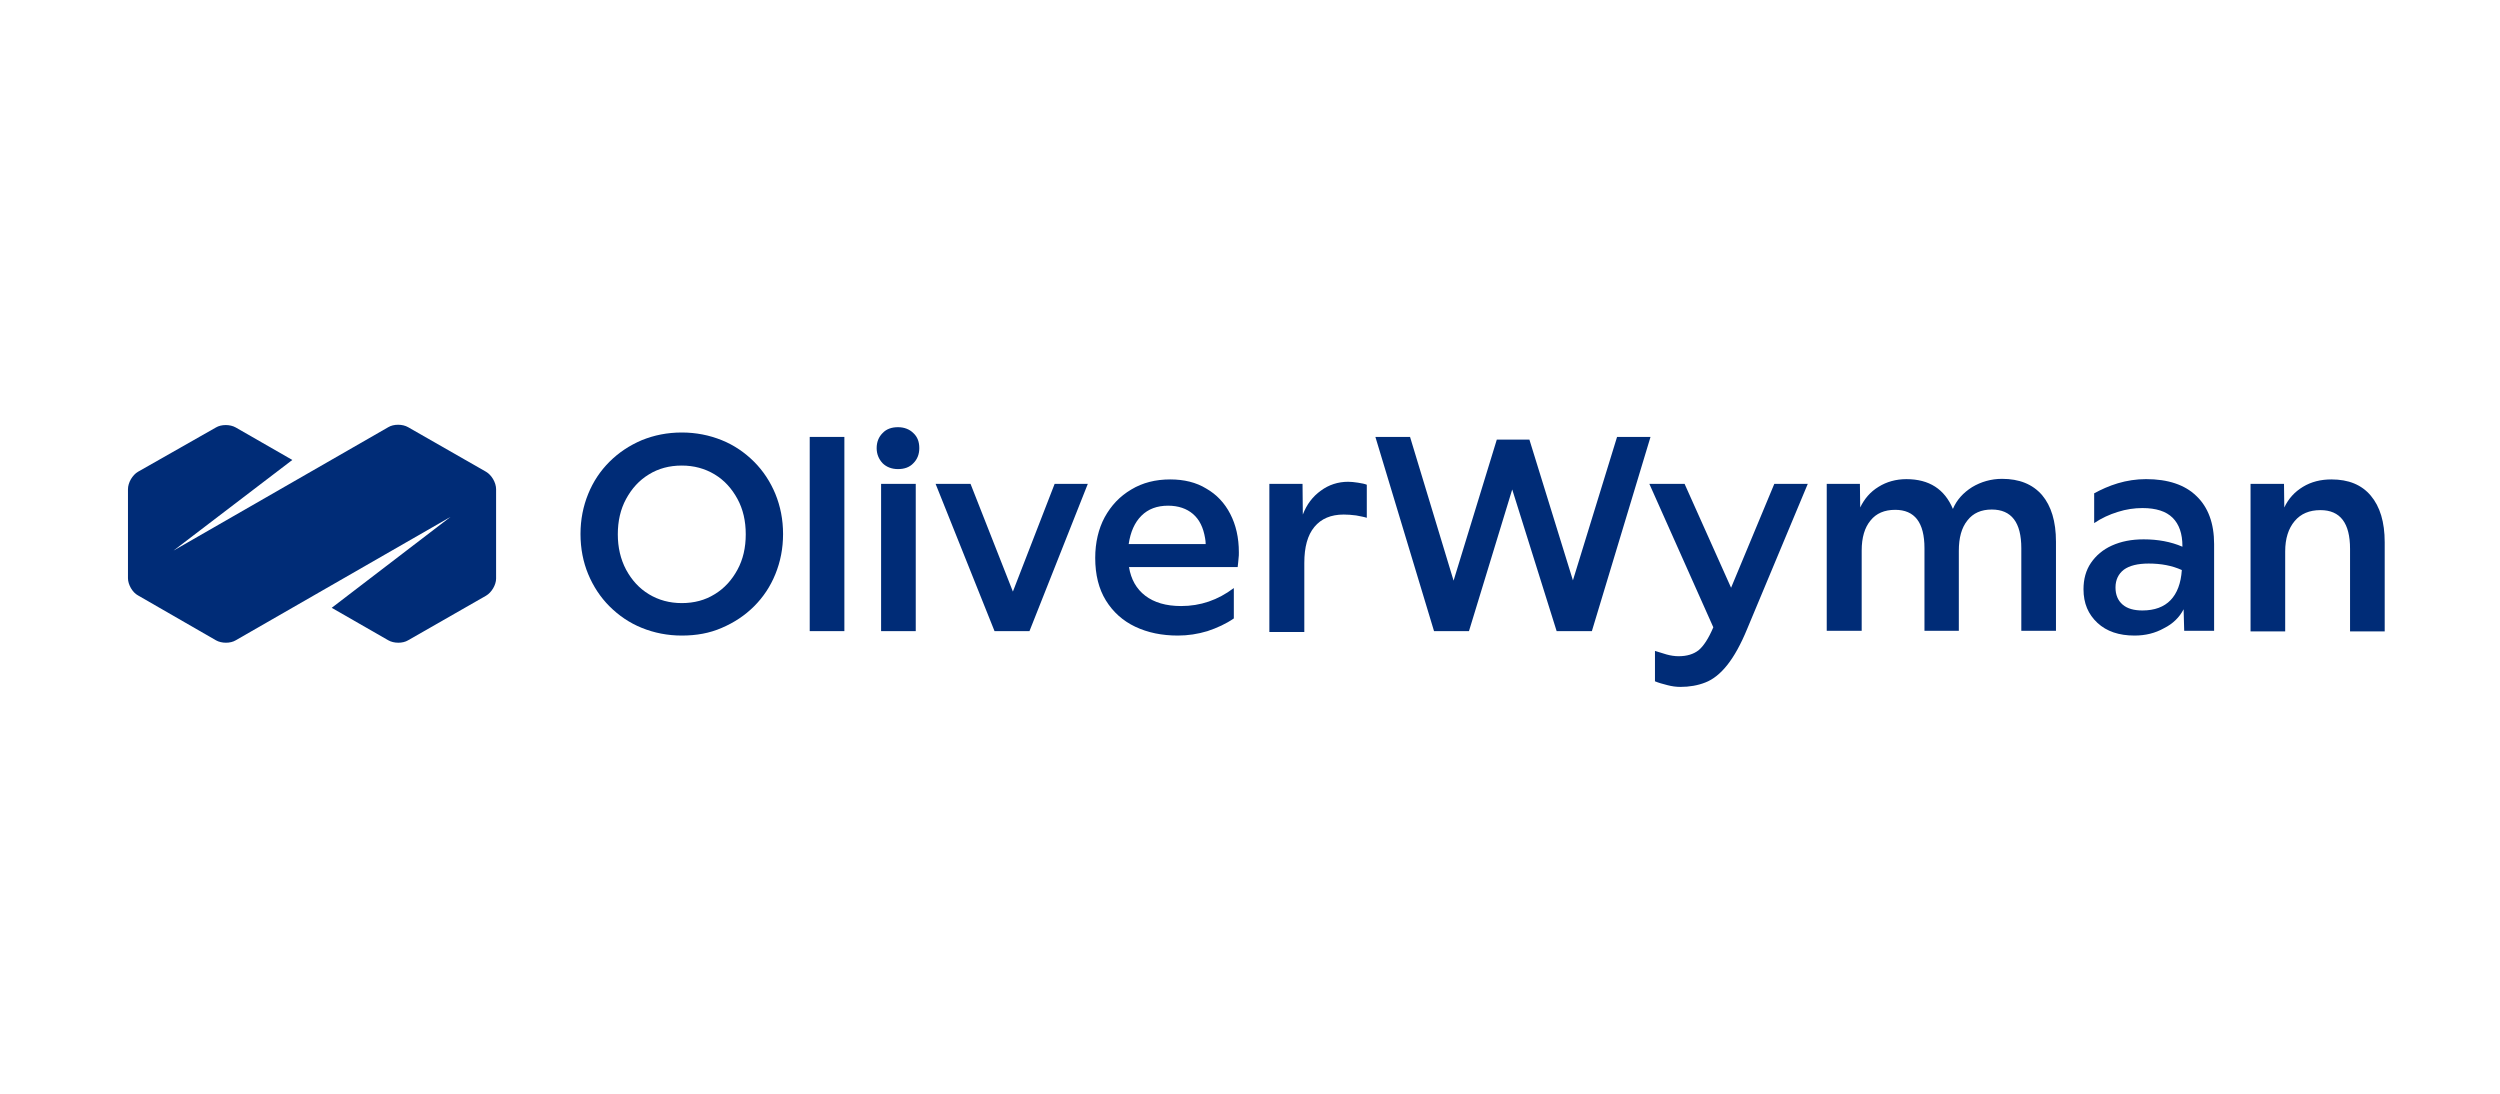
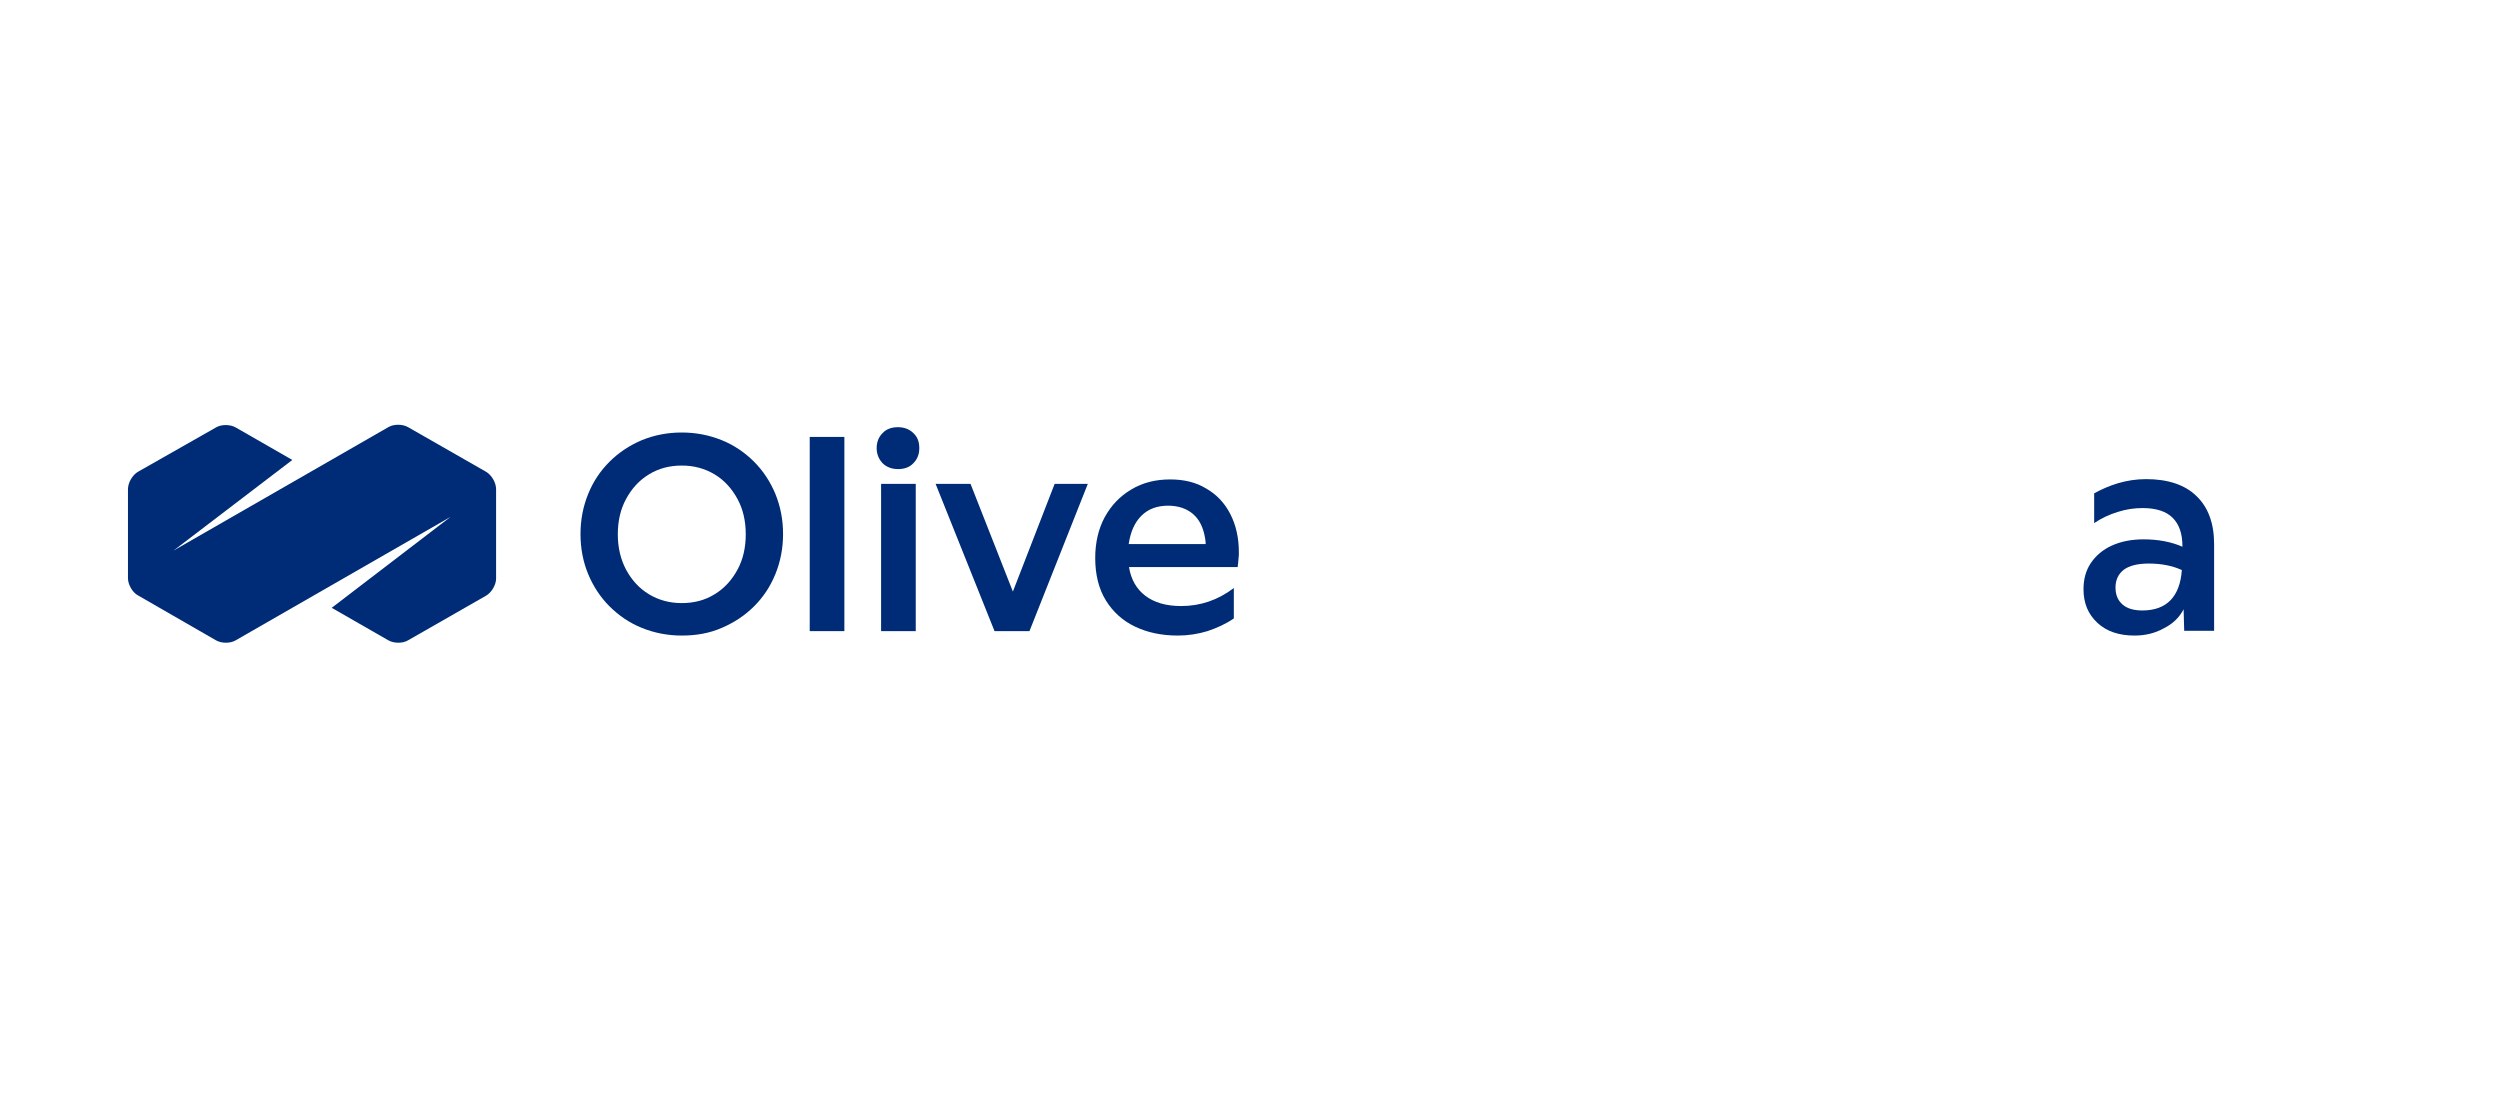
<svg xmlns="http://www.w3.org/2000/svg" width="160" height="70" viewBox="0 0 160 70" fill="none">
  <g clip-path="url(#clip0_3_2)">
    <path d="M43.634 40.676C42.724 40.676 41.871 40.506 41.075 40.184C40.279 39.863 39.597 39.391 39.009 38.806C38.422 38.22 37.967 37.521 37.645 36.747C37.322 35.972 37.152 35.103 37.152 34.178C37.152 33.252 37.322 32.402 37.645 31.609C37.967 30.816 38.422 30.136 39.009 29.55C39.597 28.965 40.279 28.511 41.075 28.171C41.871 27.85 42.705 27.68 43.634 27.68C44.544 27.68 45.397 27.85 46.193 28.171C46.989 28.492 47.671 28.965 48.259 29.55C48.846 30.136 49.301 30.834 49.623 31.609C49.946 32.402 50.116 33.252 50.116 34.178C50.116 35.103 49.946 35.953 49.623 36.747C49.301 37.54 48.846 38.22 48.259 38.806C47.671 39.391 46.989 39.844 46.193 40.184C45.416 40.525 44.563 40.676 43.634 40.676ZM43.634 38.598C44.43 38.598 45.131 38.409 45.738 38.031C46.363 37.653 46.837 37.124 47.197 36.463C47.557 35.802 47.728 35.047 47.728 34.197C47.728 33.347 47.557 32.591 47.197 31.93C46.837 31.269 46.363 30.74 45.738 30.362C45.112 29.985 44.411 29.796 43.634 29.796C42.838 29.796 42.137 29.985 41.53 30.362C40.905 30.74 40.431 31.269 40.071 31.93C39.711 32.591 39.54 33.347 39.54 34.197C39.54 35.028 39.711 35.783 40.071 36.463C40.431 37.124 40.905 37.653 41.53 38.031C42.156 38.409 42.857 38.598 43.634 38.598Z" fill="#002C77" />
    <path d="M51.822 40.392V27.963H54.04V38.371V40.392H51.822Z" fill="#002C77" />
    <path d="M58.835 28.681C58.835 29.078 58.703 29.399 58.456 29.645C58.21 29.909 57.869 30.022 57.471 30.022C57.072 30.022 56.731 29.89 56.485 29.645C56.239 29.38 56.106 29.059 56.106 28.681C56.106 28.285 56.239 27.963 56.485 27.718C56.731 27.453 57.072 27.34 57.471 27.34C57.869 27.34 58.21 27.472 58.456 27.718C58.722 27.963 58.835 28.285 58.835 28.681ZM56.39 40.392V30.967H58.608V38.617V40.392H56.39Z" fill="#002C77" />
    <path d="M63.65 40.392L59.878 30.967H62.114L64.825 37.861L67.497 30.967H69.62L65.886 40.392H63.65Z" fill="#002C77" />
-     <path d="M75.382 40.676C74.359 40.676 73.449 40.487 72.653 40.109C71.857 39.731 71.231 39.164 70.776 38.428C70.322 37.691 70.094 36.784 70.094 35.708C70.094 34.726 70.303 33.838 70.701 33.101C71.118 32.346 71.667 31.76 72.406 31.326C73.127 30.891 73.961 30.683 74.889 30.683C75.78 30.683 76.558 30.872 77.202 31.269C77.865 31.647 78.377 32.194 78.737 32.893C79.097 33.592 79.287 34.404 79.287 35.349C79.287 35.481 79.287 35.613 79.268 35.727C79.249 35.859 79.249 36.048 79.211 36.293H72.255C72.388 37.087 72.729 37.691 73.297 38.126C73.866 38.56 74.624 38.787 75.591 38.787C76.823 38.787 77.941 38.409 78.965 37.634V39.58C78.472 39.92 77.903 40.184 77.278 40.392C76.652 40.581 76.027 40.676 75.382 40.676ZM74.757 32.364C74.056 32.364 73.487 32.572 73.051 33.007C72.615 33.441 72.35 34.046 72.236 34.82H77.164C77.164 34.688 77.145 34.556 77.126 34.442C77.012 33.762 76.766 33.252 76.349 32.893C75.951 32.553 75.42 32.364 74.757 32.364Z" fill="#002C77" />
-     <path d="M81.239 40.392V30.967H83.362L83.381 32.931C83.627 32.289 84.007 31.779 84.537 31.401C85.049 31.023 85.637 30.834 86.281 30.834C86.452 30.834 86.66 30.853 86.906 30.891C87.153 30.929 87.343 30.967 87.475 31.023V33.139C87.305 33.082 87.077 33.044 86.793 32.988C86.508 32.95 86.243 32.931 85.997 32.931C85.182 32.931 84.556 33.196 84.12 33.724C83.684 34.253 83.476 35.009 83.476 36.029V40.449H81.239V40.392Z" fill="#002C77" />
-     <path d="M91.778 40.392L88.025 27.963H90.243L93.029 37.162L95.796 28.133H97.881L100.667 37.143L103.492 27.963H105.633L101.88 40.392H99.625L96.782 31.326L94.014 40.392H91.778Z" fill="#002C77" />
-     <path d="M107.548 43.962C107.282 43.962 106.998 43.925 106.714 43.849C106.41 43.773 106.145 43.698 105.918 43.603V41.658C106.145 41.733 106.392 41.809 106.657 41.885C106.922 41.96 107.188 41.998 107.434 41.998C107.965 41.998 108.382 41.866 108.704 41.62C109.026 41.356 109.348 40.864 109.652 40.147L105.558 30.967H107.813L110.789 37.616L113.556 30.967H115.698L111.831 40.222C111.414 41.242 110.978 42.017 110.542 42.565C110.107 43.112 109.633 43.49 109.14 43.679C108.666 43.868 108.116 43.962 107.548 43.962Z" fill="#002C77" />
-     <path d="M116.911 40.392V30.967H119.034L119.053 32.478C119.318 31.93 119.697 31.477 120.228 31.156C120.74 30.834 121.346 30.665 122.01 30.665C123.469 30.665 124.455 31.307 124.986 32.572C125.232 31.987 125.649 31.533 126.218 31.174C126.786 30.834 127.431 30.646 128.132 30.646C129.231 30.646 130.084 30.986 130.691 31.684C131.278 32.383 131.582 33.366 131.582 34.669V40.373H129.364V35.084C129.364 33.441 128.739 32.61 127.469 32.61C126.805 32.61 126.275 32.837 125.914 33.309C125.535 33.781 125.365 34.423 125.365 35.255V40.373H123.166V35.084C123.166 33.441 122.541 32.629 121.29 32.629C120.607 32.629 120.076 32.856 119.716 33.309C119.337 33.762 119.148 34.404 119.148 35.236V40.373H116.911V40.392Z" fill="#002C77" />
+     <path d="M75.382 40.676C74.359 40.676 73.449 40.487 72.653 40.109C71.857 39.731 71.231 39.164 70.776 38.428C70.322 37.691 70.094 36.784 70.094 35.708C70.094 34.726 70.303 33.838 70.701 33.101C71.118 32.346 71.667 31.76 72.406 31.326C73.127 30.891 73.961 30.683 74.889 30.683C75.78 30.683 76.558 30.872 77.202 31.269C77.865 31.647 78.377 32.194 78.737 32.893C79.097 33.592 79.287 34.404 79.287 35.349C79.287 35.481 79.287 35.613 79.268 35.727C79.249 35.859 79.249 36.048 79.211 36.293H72.255C72.388 37.087 72.729 37.691 73.297 38.126C73.866 38.56 74.624 38.787 75.591 38.787C76.823 38.787 77.941 38.409 78.965 37.634V39.58C78.472 39.92 77.903 40.184 77.278 40.392C76.652 40.581 76.027 40.676 75.382 40.676ZM74.757 32.364C74.056 32.364 73.487 32.572 73.051 33.007C72.615 33.441 72.35 34.046 72.236 34.82H77.164C77.164 34.688 77.145 34.556 77.126 34.442C77.012 33.762 76.766 33.252 76.349 32.893C75.951 32.553 75.42 32.364 74.757 32.364" fill="#002C77" />
    <path d="M136.605 40.676C135.619 40.676 134.823 40.411 134.235 39.863C133.648 39.316 133.344 38.617 133.344 37.71C133.344 37.068 133.496 36.501 133.818 36.029C134.141 35.557 134.576 35.179 135.164 34.914C135.752 34.65 136.415 34.518 137.192 34.518C138.102 34.518 138.936 34.669 139.675 34.99V34.952C139.675 34.159 139.467 33.554 139.05 33.139C138.633 32.723 137.988 32.516 137.116 32.516C136.605 32.516 136.074 32.591 135.543 32.761C134.993 32.931 134.501 33.158 134.027 33.479V31.571C134.482 31.326 134.975 31.099 135.543 30.929C136.112 30.759 136.718 30.664 137.344 30.664C138.746 30.664 139.827 31.023 140.566 31.741C141.324 32.459 141.703 33.498 141.703 34.82V40.373H139.789L139.751 38.994C139.486 39.504 139.069 39.92 138.5 40.203C137.931 40.524 137.306 40.676 136.605 40.676ZM135.392 37.597C135.392 38.069 135.543 38.428 135.846 38.692C136.15 38.957 136.586 39.07 137.116 39.07C137.893 39.07 138.5 38.843 138.917 38.409C139.334 37.974 139.58 37.332 139.637 36.482C139.012 36.199 138.31 36.067 137.514 36.067C136.813 36.067 136.282 36.199 135.922 36.463C135.581 36.728 135.392 37.106 135.392 37.597Z" fill="#002C77" />
-     <path d="M144.035 40.392V30.967H146.176L146.195 32.478C146.461 31.911 146.859 31.477 147.39 31.156C147.92 30.834 148.527 30.683 149.209 30.683C150.308 30.683 151.142 31.023 151.73 31.722C152.318 32.421 152.621 33.403 152.621 34.707V40.411H150.403V35.122C150.403 33.479 149.778 32.648 148.508 32.648C147.807 32.648 147.257 32.874 146.859 33.347C146.461 33.819 146.252 34.461 146.252 35.292V40.411H144.035V40.392Z" fill="#002C77" />
    <path d="M31.105 30.192L26.12 27.34C25.76 27.132 25.192 27.132 24.85 27.34L11.108 35.236L18.709 29.437L15.089 27.359C14.729 27.151 14.16 27.151 13.819 27.359L8.834 30.192C8.474 30.4 8.19 30.891 8.19 31.307V37.011C8.19 37.408 8.474 37.918 8.834 38.107L13.819 40.978C14.179 41.186 14.748 41.186 15.089 40.978L28.831 33.082L21.23 38.9L24.85 40.978C25.21 41.186 25.779 41.186 26.12 40.978L31.105 38.126C31.465 37.918 31.75 37.427 31.75 37.03V31.307C31.75 30.891 31.465 30.4 31.105 30.192Z" fill="#002C77" />
  </g>
  <defs>
    <clipPath id="clip0_3_2">
      <rect width="145" height="17" fill="white" transform="translate(8 27)" />
    </clipPath>
  </defs>
</svg>